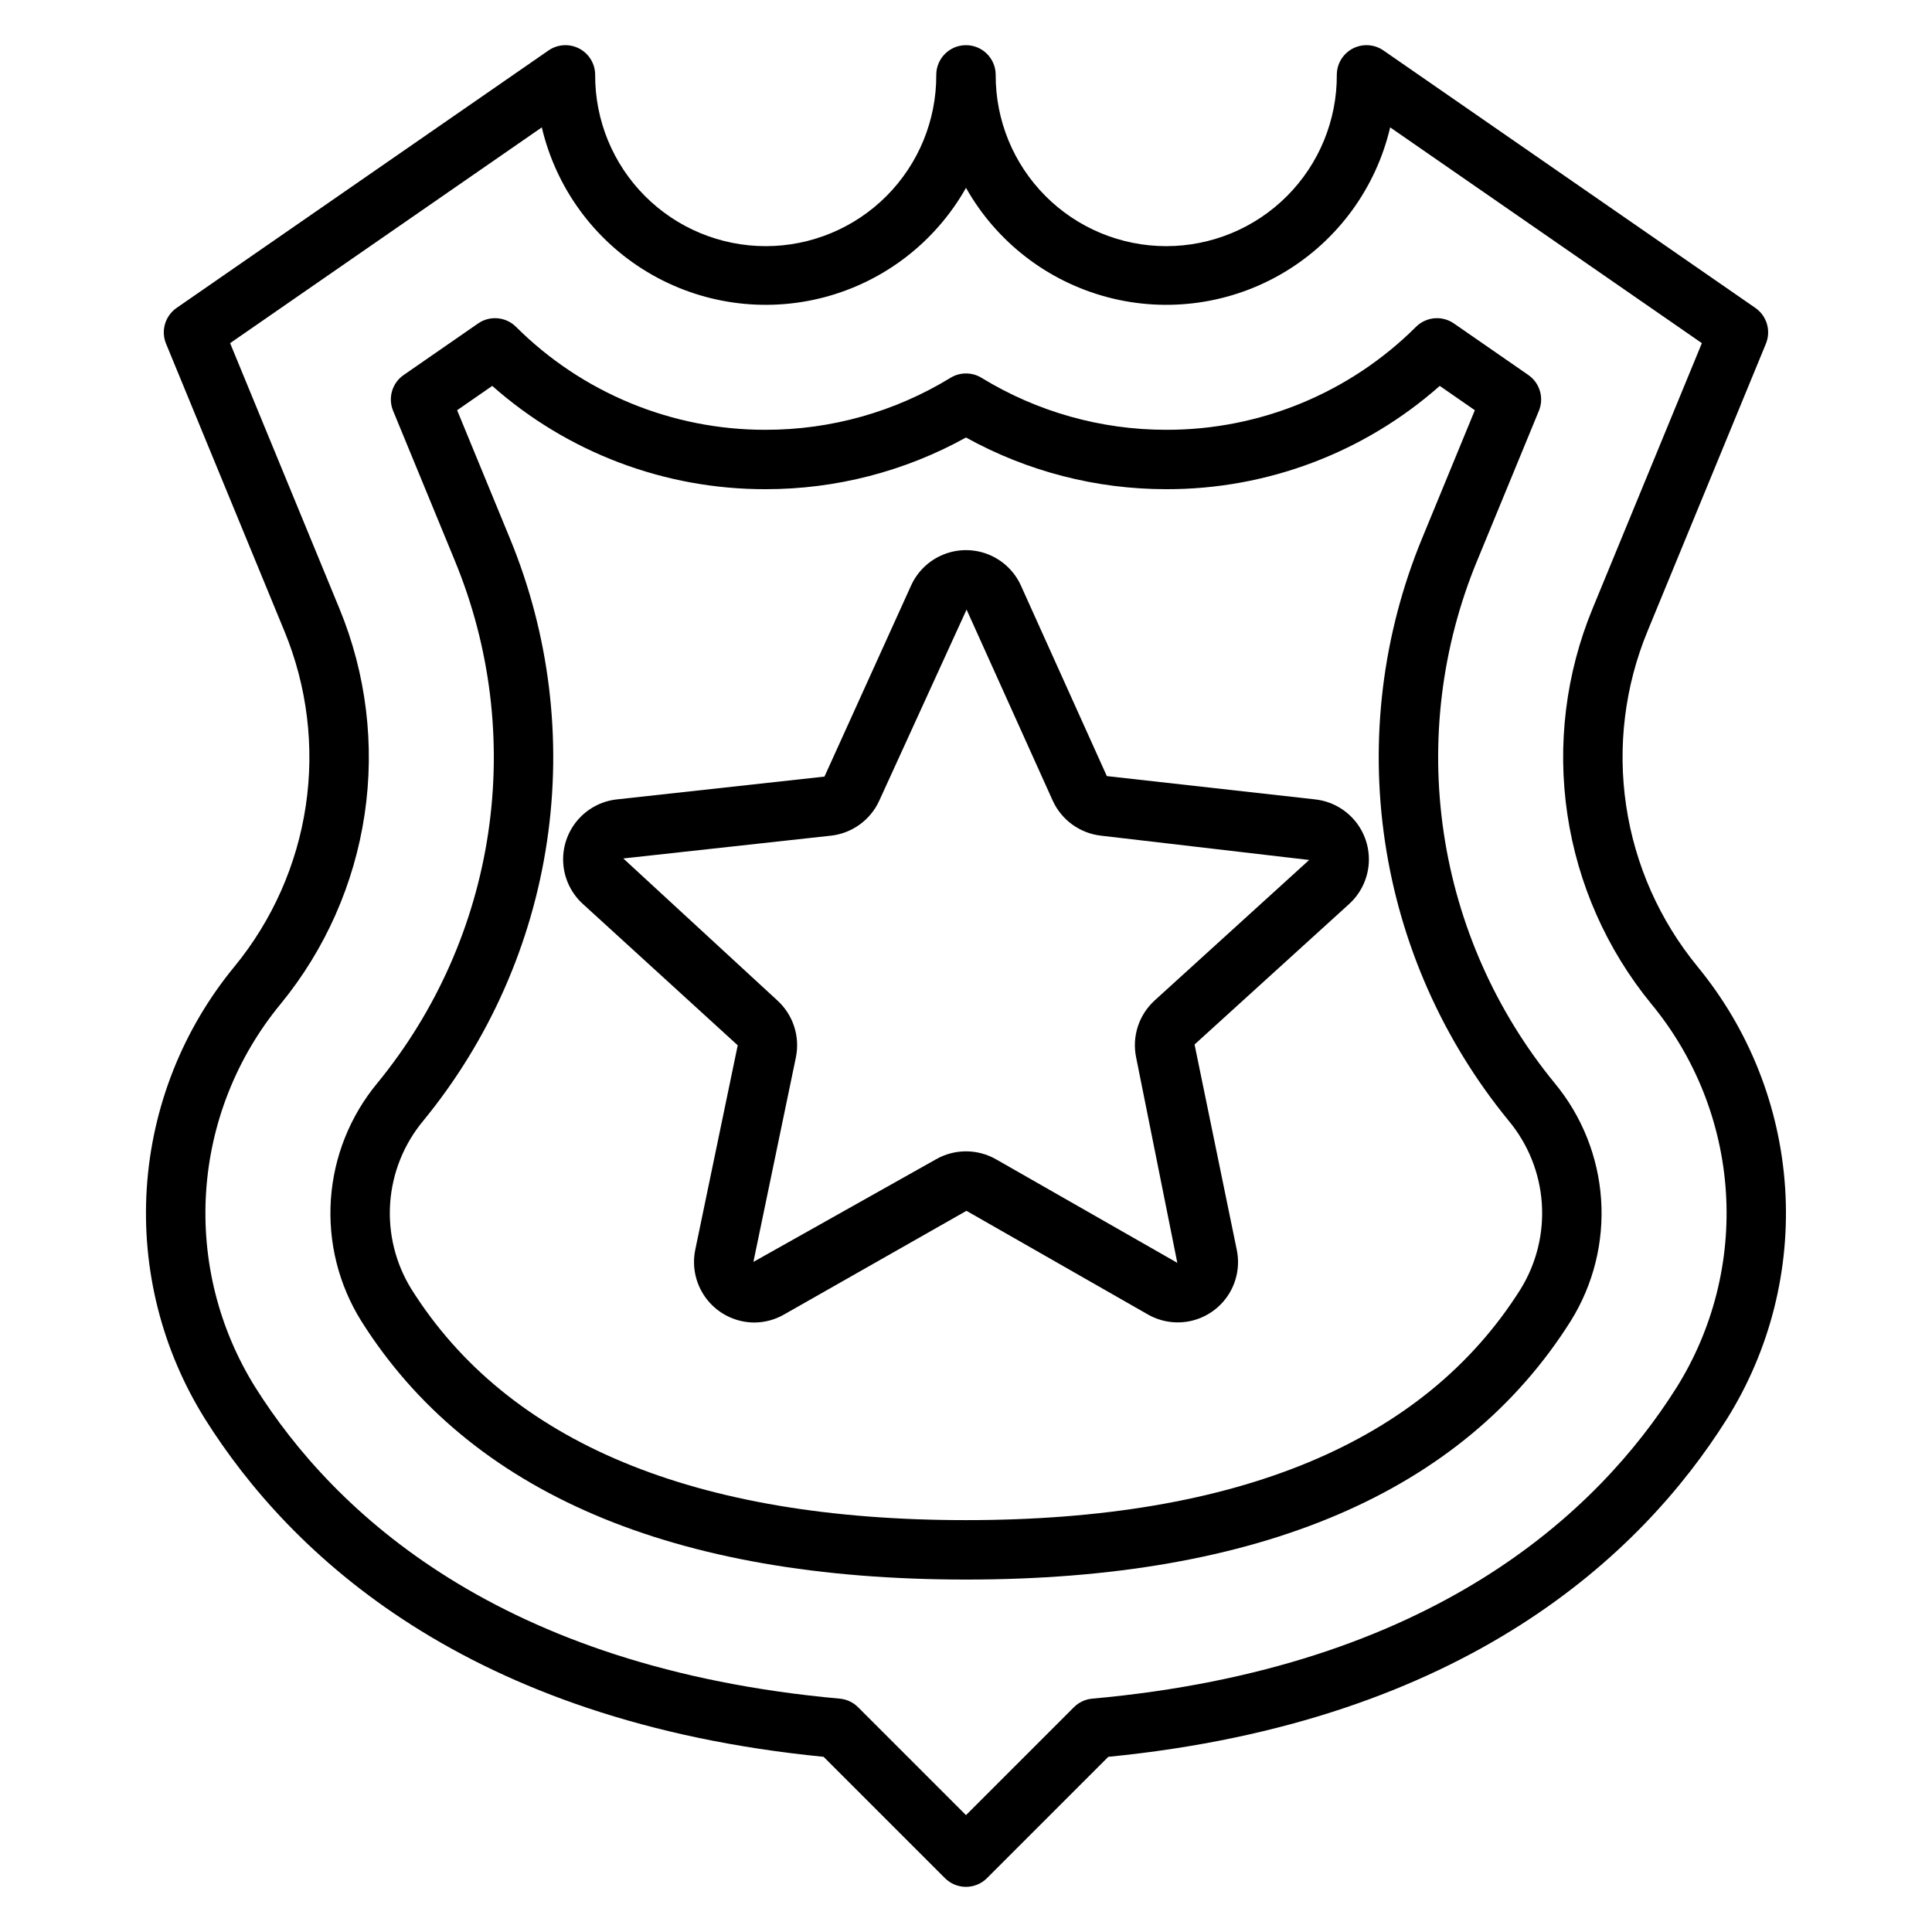
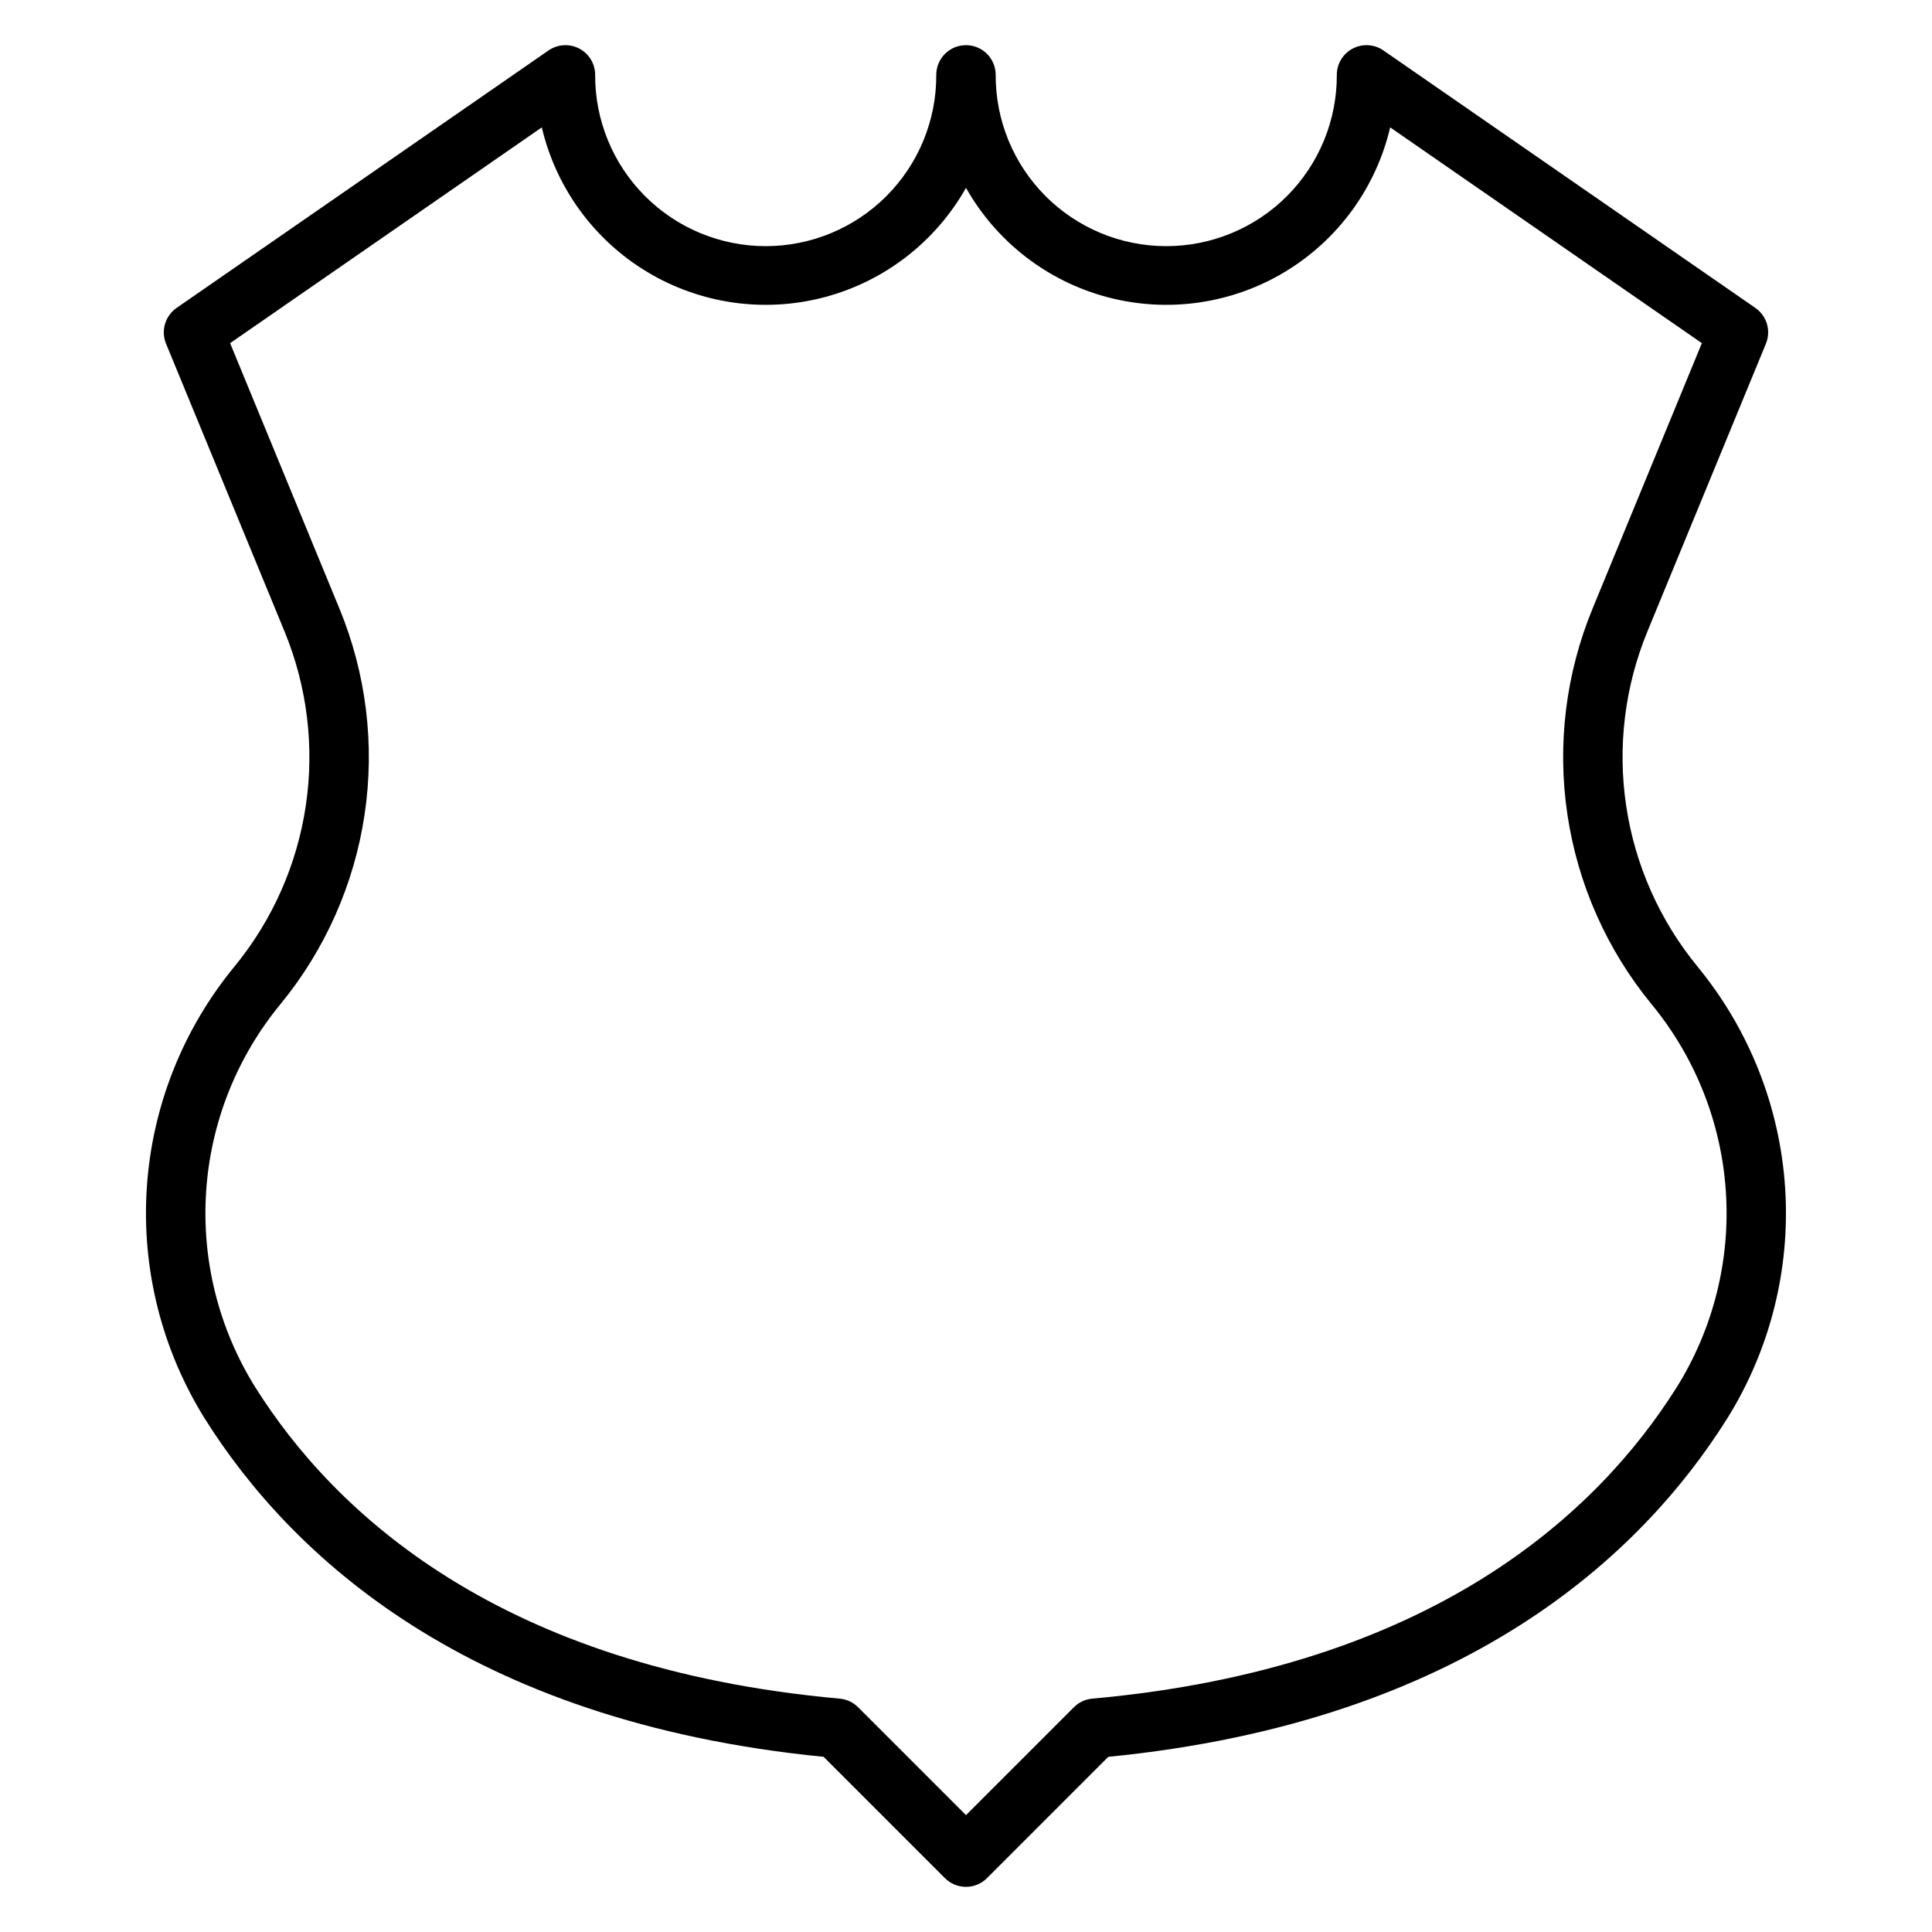
<svg xmlns="http://www.w3.org/2000/svg" fill="#000000" width="800px" height="800px" version="1.1" viewBox="144 144 512 512">
  <g>
-     <path d="m535.43 292.67 16.398-39.816c1.406-3.422 0.242-7.363-2.801-9.473l-19.738-13.668c-3.117-2.152-7.328-1.781-10.023 0.887-17.566 17.527-41.379 27.352-66.195 27.301-17.277 0.012-34.223-4.758-48.957-13.777-2.527-1.543-5.703-1.543-8.227 0-14.738 9.02-31.68 13.789-48.961 13.777-24.812 0.051-48.629-9.773-66.195-27.301-2.695-2.668-6.906-3.039-10.023-0.887l-19.738 13.668c-3.043 2.109-4.207 6.051-2.797 9.473l16.395 39.812h-0.004c9.395 22.77 12.445 47.66 8.824 72.023-3.621 24.363-13.777 47.289-29.387 66.34-7.238 8.73-11.547 19.516-12.316 30.828-0.766 11.312 2.047 22.582 8.043 32.207 28.641 45.477 82.562 68.535 160.27 68.535s131.63-23.059 160.27-68.535c5.996-9.625 8.809-20.895 8.039-32.211-0.766-11.312-5.078-22.098-12.316-30.828-15.609-19.051-25.766-41.973-29.387-66.336s-0.574-49.25 8.82-72.02zm11.52 193c-25.562 40.598-75.008 61.18-146.95 61.18-71.945 0-121.39-20.582-146.95-61.18h-0.004c-4.231-6.832-6.207-14.824-5.644-22.844 0.562-8.016 3.637-15.652 8.781-21.828 17.414-21.25 28.742-46.824 32.781-74 4.039-27.172 0.637-54.934-9.84-80.332l-13.98-33.953 9.305-6.445c19.992 17.695 45.781 27.434 72.477 27.371 18.566 0.012 36.832-4.703 53.074-13.695 16.242 8.992 34.504 13.703 53.07 13.695 26.695 0.062 52.484-9.68 72.477-27.371l9.305 6.445-13.98 33.957c-10.48 25.398-13.879 53.156-9.84 80.328 4.039 27.176 15.367 52.746 32.777 73.996 5.148 6.176 8.223 13.812 8.785 21.832 0.562 8.016-1.41 16.012-5.644 22.844z" />
    <path d="m593.81 400.09c-10.02-12.23-16.539-26.945-18.863-42.586s-0.367-31.617 5.664-46.23l31.379-76.203h-0.004c1.406-3.422 0.242-7.359-2.797-9.469l-98.566-68.234c-2.406-1.668-5.543-1.859-8.137-0.5s-4.219 4.047-4.215 6.973c0.047 12.023-4.691 23.566-13.172 32.086-8.484 8.516-20.008 13.305-32.031 13.305-12.02 0-23.547-4.789-32.027-13.305-8.484-8.52-13.223-20.062-13.172-32.086 0-4.348-3.523-7.871-7.871-7.871s-7.875 3.523-7.875 7.871c0.051 12.023-4.688 23.566-13.172 32.086-8.48 8.516-20.008 13.305-32.027 13.305s-23.547-4.789-32.027-13.305c-8.484-8.52-13.223-20.062-13.172-32.086 0-2.926-1.625-5.613-4.219-6.973s-5.731-1.164-8.137 0.5l-98.566 68.234c-3.039 2.109-4.207 6.051-2.801 9.473l31.379 76.203v-0.004c6.027 14.617 7.988 30.594 5.664 46.23-2.324 15.641-8.844 30.355-18.863 42.586-13.734 16.656-21.879 37.207-23.281 58.75-1.398 21.539 4.016 42.977 15.477 61.27 22.527 35.773 69.215 80.137 163.89 89.465l32.16 32.156c1.477 1.477 3.477 2.305 5.566 2.305 2.086 0 4.09-0.828 5.562-2.305l32.16-32.156c94.68-9.324 141.37-53.688 163.89-89.465h0.004c11.461-18.293 16.875-39.73 15.473-61.27-1.402-21.543-9.547-42.098-23.281-58.75zm-5.516 111.63c-20.859 33.121-64.656 74.312-154.84 82.438-1.836 0.164-3.555 0.969-4.856 2.273l-28.598 28.598-28.598-28.598c-1.305-1.305-3.023-2.109-4.859-2.273-90.188-8.129-133.98-49.316-154.84-82.438-9.699-15.5-14.277-33.66-13.078-51.906 1.195-18.246 8.105-35.656 19.746-49.754 11.824-14.43 19.512-31.793 22.258-50.242 2.742-18.453 0.434-37.301-6.68-54.543l-28.965-70.336 82.605-57.184c3.758 16.02 13.832 29.84 27.938 38.316 14.102 8.48 31.035 10.895 46.945 6.695s29.445-14.656 37.531-28.988c8.082 14.332 21.617 24.789 37.527 28.988s32.844 1.785 46.949-6.695c14.102-8.477 24.18-22.297 27.934-38.316l82.602 57.184-28.961 70.336c-7.113 17.242-9.422 36.09-6.68 54.543 2.742 18.449 10.434 35.812 22.254 50.242 11.645 14.098 18.551 31.504 19.75 49.75s-3.379 36.406-13.078 51.91z" />
-     <path d="m492.54 355.85-55.219-6.176-22.758-50.473c-1.695-3.758-4.777-6.715-8.602-8.254-3.828-1.539-8.098-1.539-11.922 0-3.828 1.539-6.91 4.496-8.605 8.254l-22.941 50.605-55.027 6.043c-4.098 0.453-7.863 2.469-10.512 5.633-2.644 3.164-3.965 7.231-3.684 11.344s2.144 7.961 5.195 10.734l41.039 37.457-11.258 54.207c-0.965 4.703 0.23 9.594 3.254 13.324 3.027 3.731 7.562 5.906 12.367 5.934 2.789-0.008 5.527-0.746 7.945-2.141l48.305-27.461 48.074 27.461c3.578 2.047 7.812 2.629 11.812 1.625s7.453-3.516 9.645-7.008c2.191-3.492 2.945-7.699 2.109-11.734l-11.188-54.426 40.973-37.234h-0.004c3.051-2.773 4.91-6.621 5.195-10.734 0.281-4.113-1.039-8.176-3.684-11.34-2.644-3.164-6.41-5.184-10.512-5.637zm-42.562 53.293v0.004c-4.172 3.809-6.031 9.531-4.894 15.066l10.918 54.457-48.078-27.465v0.004c-4.918-2.789-10.938-2.789-15.848 0.004l-48.414 27.207 11.258-54.199v-0.004c1.137-5.539-0.723-11.266-4.898-15.074l-40.836-37.641 55.035-6.043v0.004c5.613-0.633 10.48-4.172 12.812-9.316l23.113-50.59 0.066 0.113v0.004l22.75 50.465c2.332 5.148 7.203 8.691 12.82 9.324l55.164 6.441z" />
  </g>
</svg>